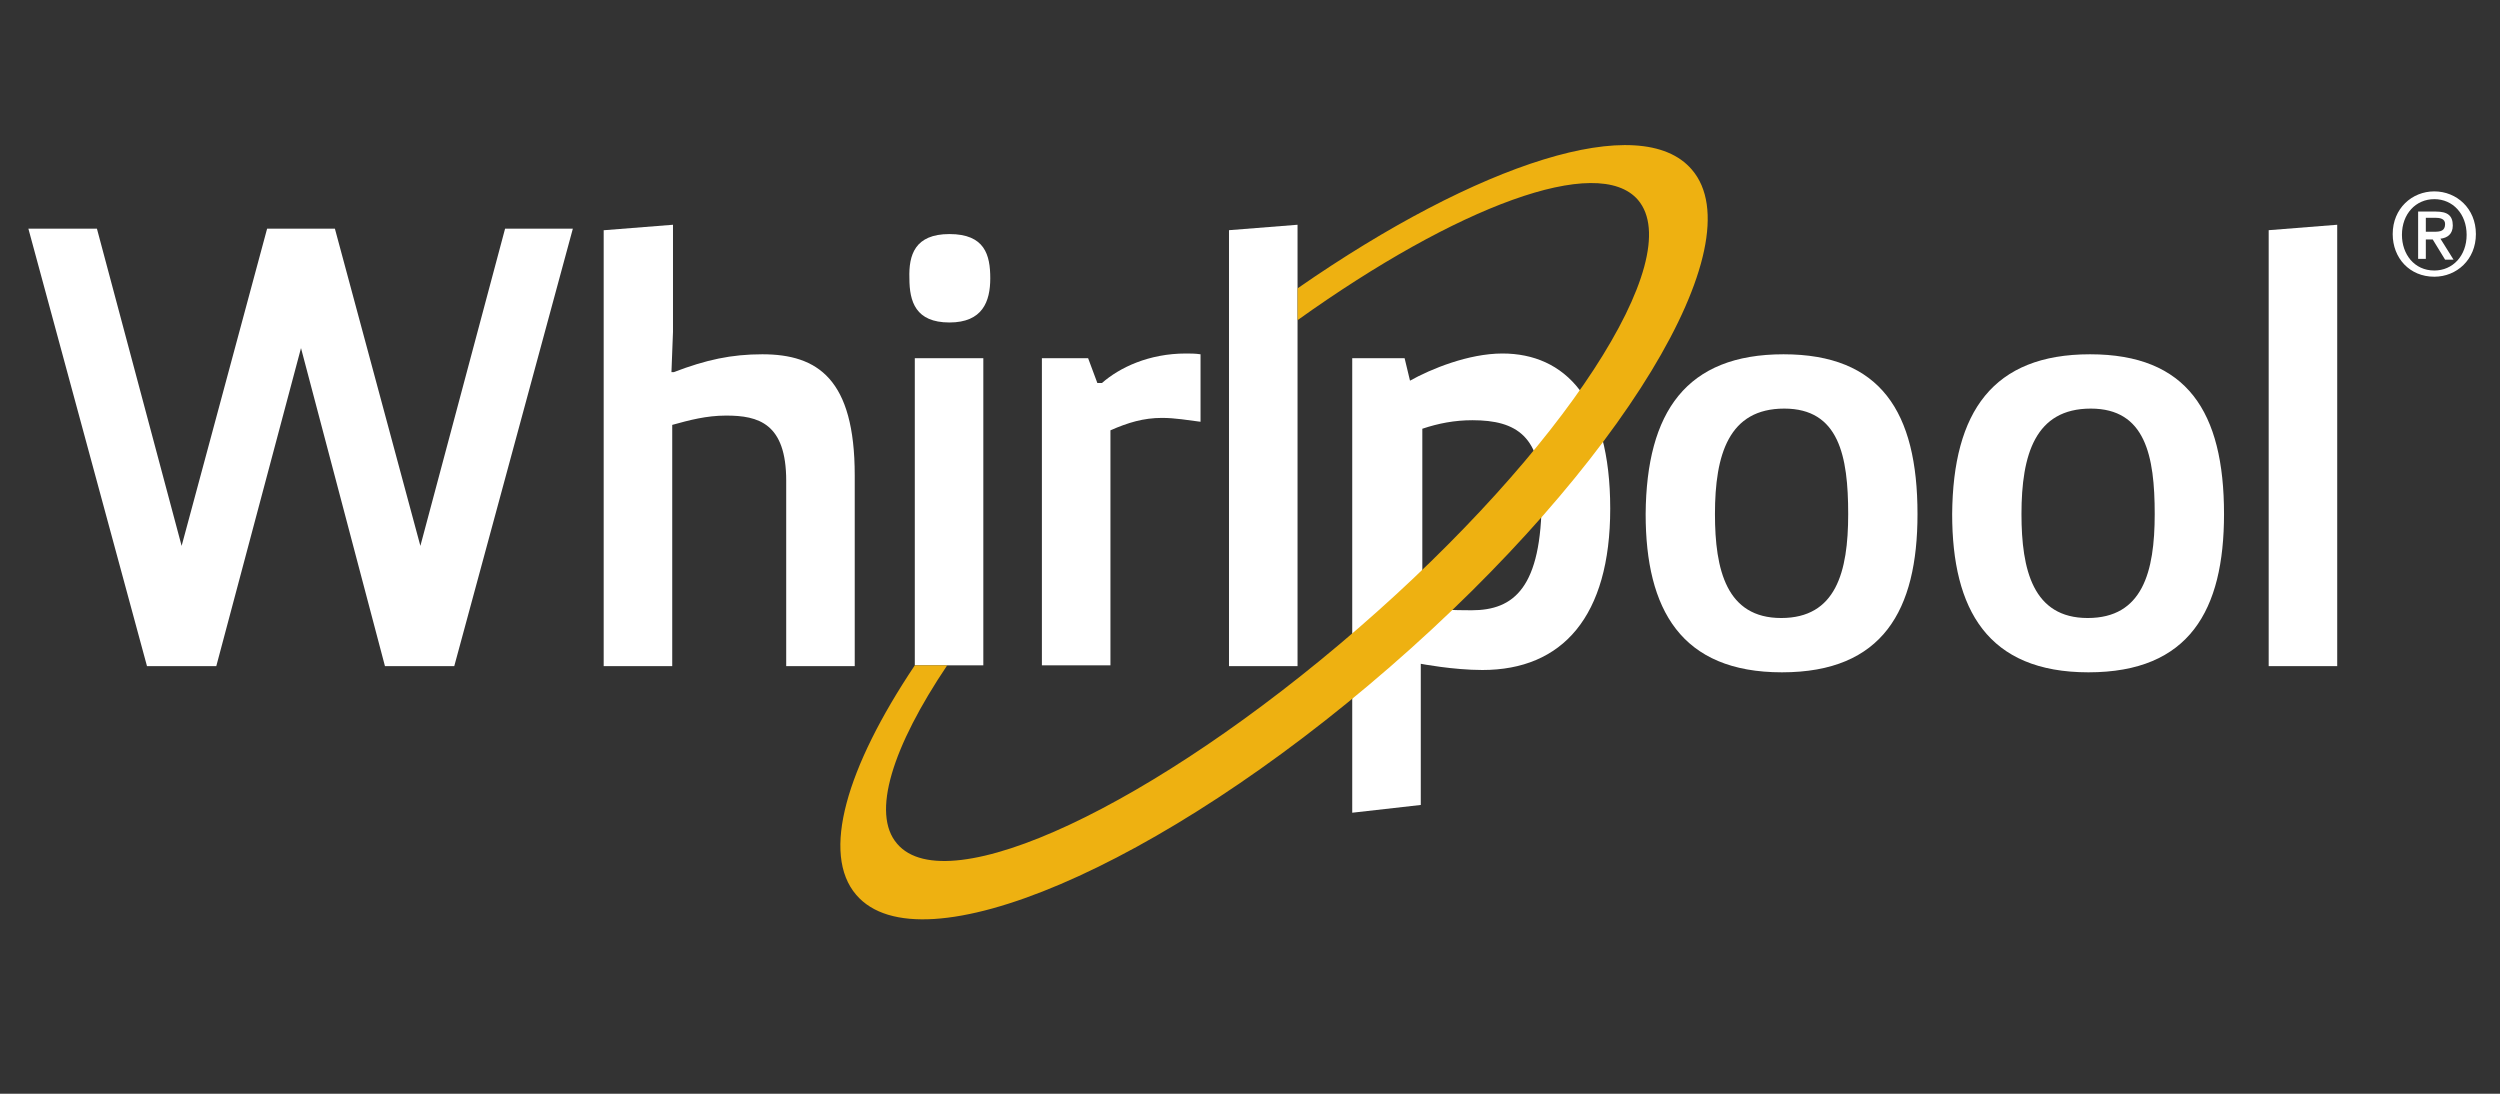
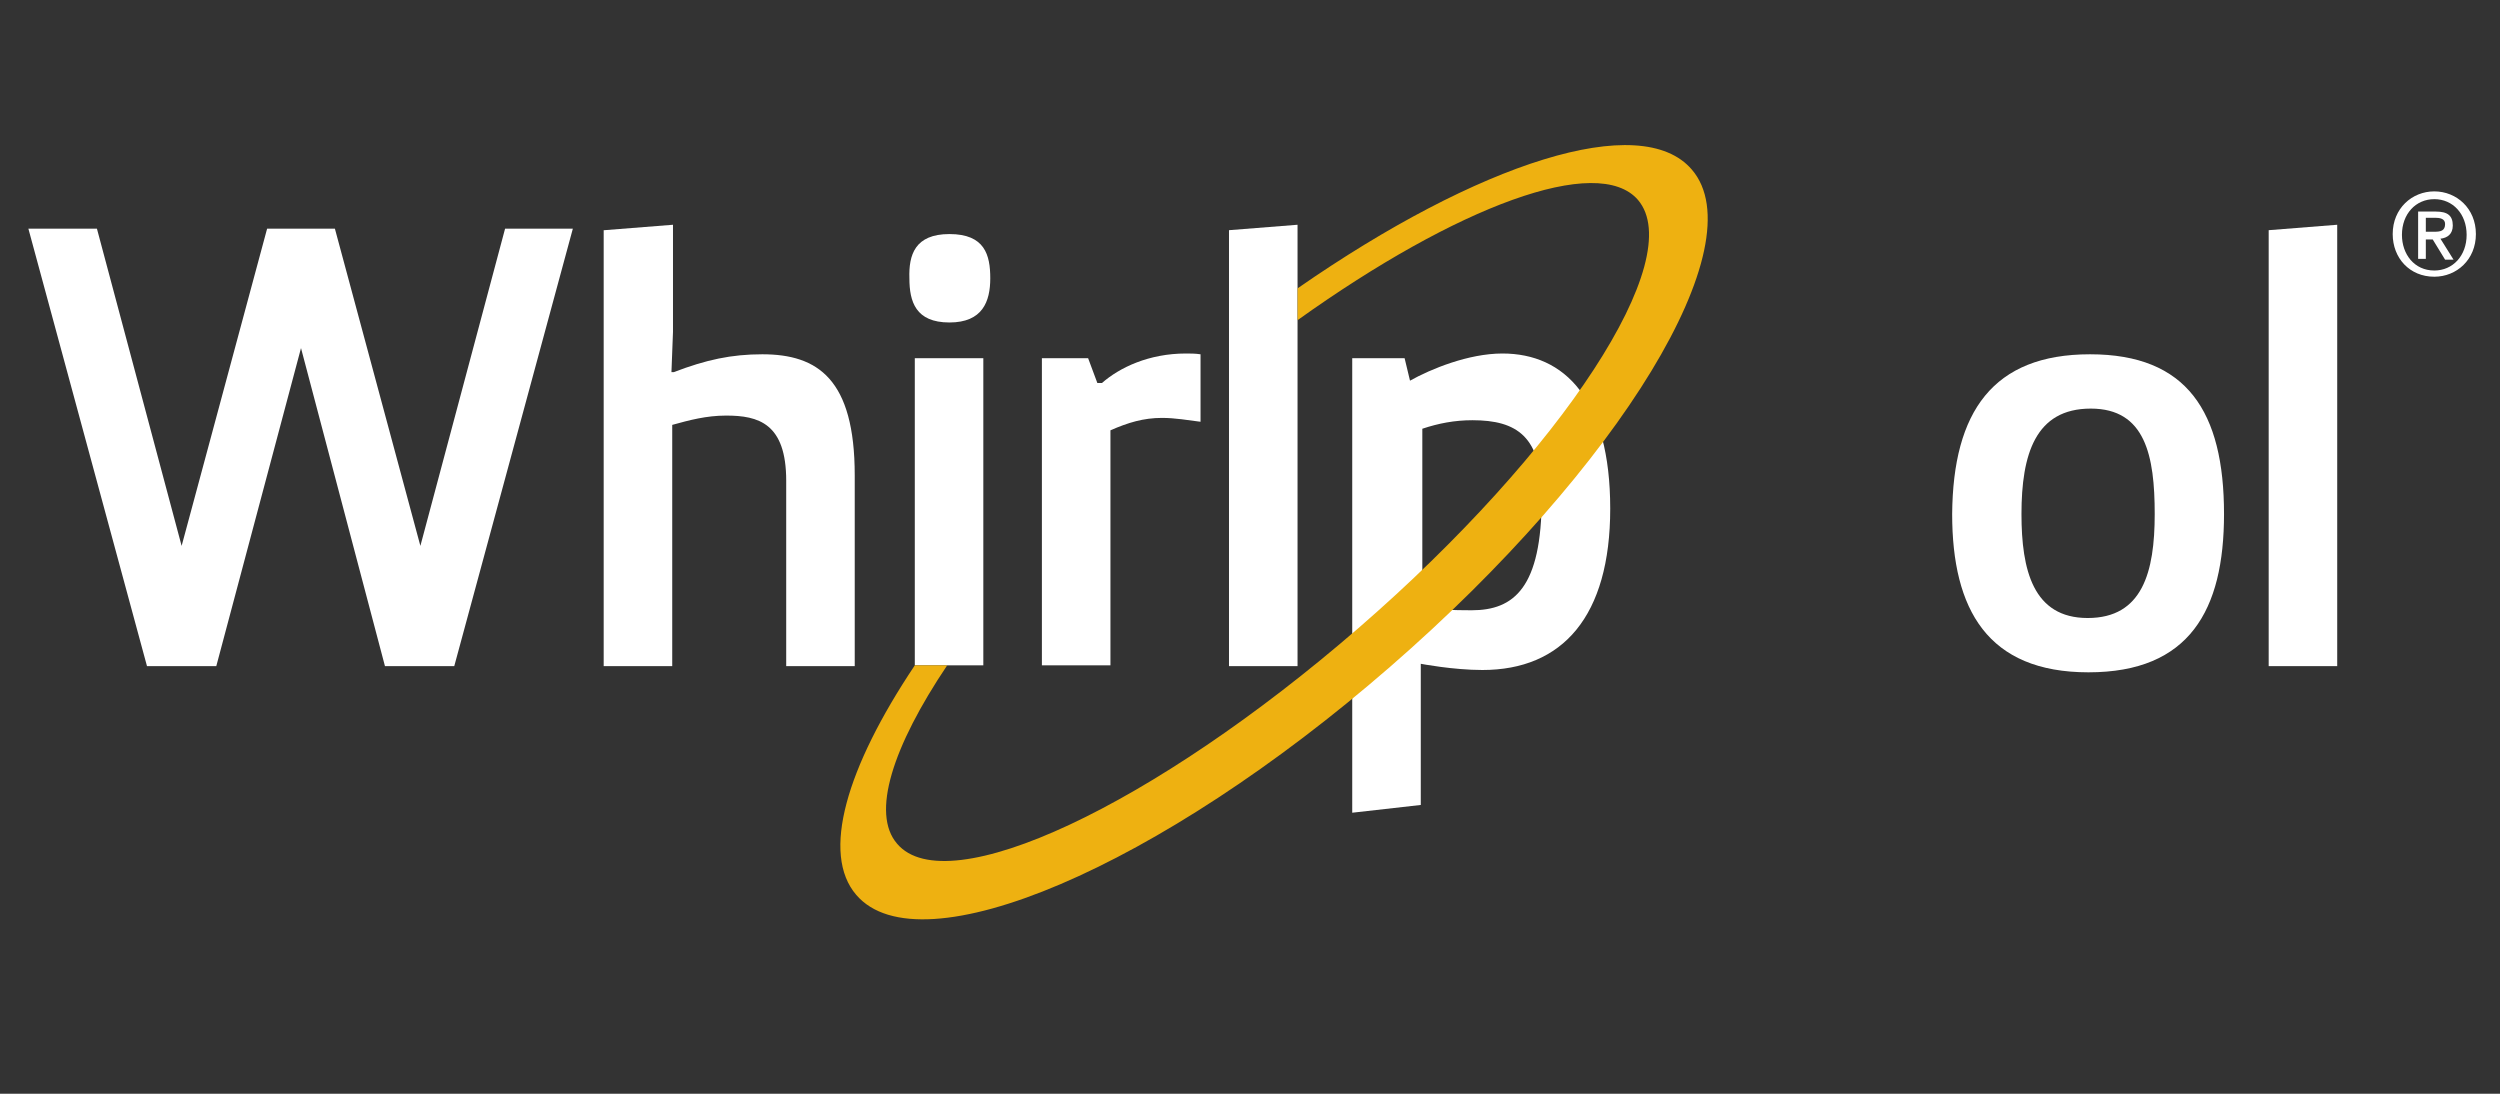
<svg xmlns="http://www.w3.org/2000/svg" width="112" height="49" viewBox="0 0 112 49" fill="none">
  <rect x="0" y="0" width="112" height="49" fill="#333333" stroke="none" />
  <path d="M25.664 10.243L20.351 29.842H17.246L13.485 15.594L9.69 29.842H6.585L1.271 10.243H4.342L8.137 24.456L11.967 10.243H15.003L18.833 24.456L22.628 10.243H25.664Z" fill="white" />
  <path d="M27.079 10.312L30.15 10.069V14.864L30.081 16.672H30.185C31.634 16.116 32.772 15.872 34.152 15.872C36.637 15.872 38.292 16.984 38.292 21.293V29.842H35.222V21.537C35.222 18.965 33.98 18.618 32.531 18.618C31.634 18.618 30.875 18.826 30.116 19.035V29.842H27.045V10.312H27.079Z" fill="white" />
  <path d="M42.535 10.486C44.122 10.486 44.364 11.424 44.364 12.467C44.364 13.509 44.019 14.447 42.535 14.447C41.017 14.447 40.741 13.509 40.741 12.467C40.707 11.424 40.983 10.486 42.535 10.486ZM40.983 16.046H44.053V29.807H40.983V16.046Z" fill="white" />
  <path d="M46.643 16.046H48.747L49.161 17.158H49.368C50.162 16.463 51.473 15.837 53.129 15.837C53.336 15.837 53.543 15.837 53.784 15.872V18.895C53.233 18.826 52.646 18.722 52.059 18.722C51.231 18.722 50.541 18.93 49.748 19.278V29.807H46.677V16.046H46.643Z" fill="white" />
  <path d="M55.059 29.842V10.312L58.13 10.069V29.842H55.059Z" fill="white" />
-   <path d="M79.901 15.872C84.248 15.872 85.904 18.444 85.904 23.031C85.904 27.34 84.351 30.12 79.831 30.12C75.312 30.12 73.725 27.305 73.725 23.031C73.759 18.444 75.553 15.872 79.901 15.872ZM82.799 23.031C82.799 20.424 82.385 18.305 79.935 18.305C77.451 18.305 76.83 20.355 76.83 23.031C76.83 25.533 77.347 27.687 79.797 27.687C82.246 27.687 82.799 25.637 82.799 23.031Z" fill="white" />
  <path d="M93.633 15.872C97.98 15.872 99.636 18.444 99.636 23.031C99.636 27.34 98.084 30.12 93.564 30.12C89.044 30.12 87.457 27.305 87.457 23.031C87.492 18.444 89.286 15.872 93.633 15.872ZM96.531 23.031C96.531 20.424 96.117 18.305 93.667 18.305C91.183 18.305 90.562 20.355 90.562 23.031C90.562 25.533 91.08 27.687 93.529 27.687C95.979 27.687 96.531 25.637 96.531 23.031Z" fill="white" />
  <path d="M101.637 29.842V10.312L104.707 10.069V29.842H101.637Z" fill="white" />
  <path d="M60.615 16.046H62.926L63.168 17.054C64.099 16.532 65.79 15.837 67.308 15.837C70.103 15.837 72.138 17.888 72.138 22.788C72.138 27.618 69.999 30.016 66.411 30.016C65.1 30.016 63.651 29.738 63.651 29.738V36.062L60.58 36.41V16.046H60.615ZM63.685 27.27C64.548 27.305 65.031 27.34 65.928 27.34C67.825 27.34 69.068 26.332 69.068 22.301C69.068 19.556 67.963 18.826 65.963 18.826C65.169 18.826 64.444 18.965 63.72 19.208V27.27H63.685Z" fill="white" />
  <path d="M75.797 7.601C73.52 4.926 66.24 7.289 58.132 12.918V14.343C65.274 9.235 71.588 6.872 73.382 8.957C75.624 11.598 70.035 20.181 60.858 28.139C51.68 36.097 42.434 40.441 40.191 37.8C39.018 36.445 39.984 33.456 42.434 29.807H40.984C37.914 34.394 36.775 38.252 38.362 40.093C41.226 43.43 51.922 38.877 62.272 29.877C72.588 20.911 78.661 10.938 75.797 7.601Z" fill="#EEB111" />
  <path d="M109.057 12.397C107.952 12.397 107.193 11.563 107.193 10.486C107.193 9.339 108.056 8.574 109.057 8.574C110.057 8.574 110.92 9.339 110.92 10.486C110.92 11.633 110.057 12.397 109.057 12.397ZM109.057 8.922C108.228 8.922 107.607 9.582 107.607 10.521C107.607 11.389 108.16 12.119 109.057 12.119C109.885 12.119 110.505 11.459 110.505 10.521C110.505 9.582 109.885 8.922 109.057 8.922ZM108.677 11.598H108.332V9.478H109.125C109.643 9.478 109.885 9.652 109.885 10.104C109.885 10.486 109.643 10.659 109.332 10.694L109.919 11.633H109.54L108.987 10.729H108.677V11.598ZM109.057 10.382C109.333 10.382 109.54 10.347 109.54 10.034C109.54 9.791 109.298 9.756 109.091 9.756H108.677V10.382H109.057Z" fill="white" />
</svg>